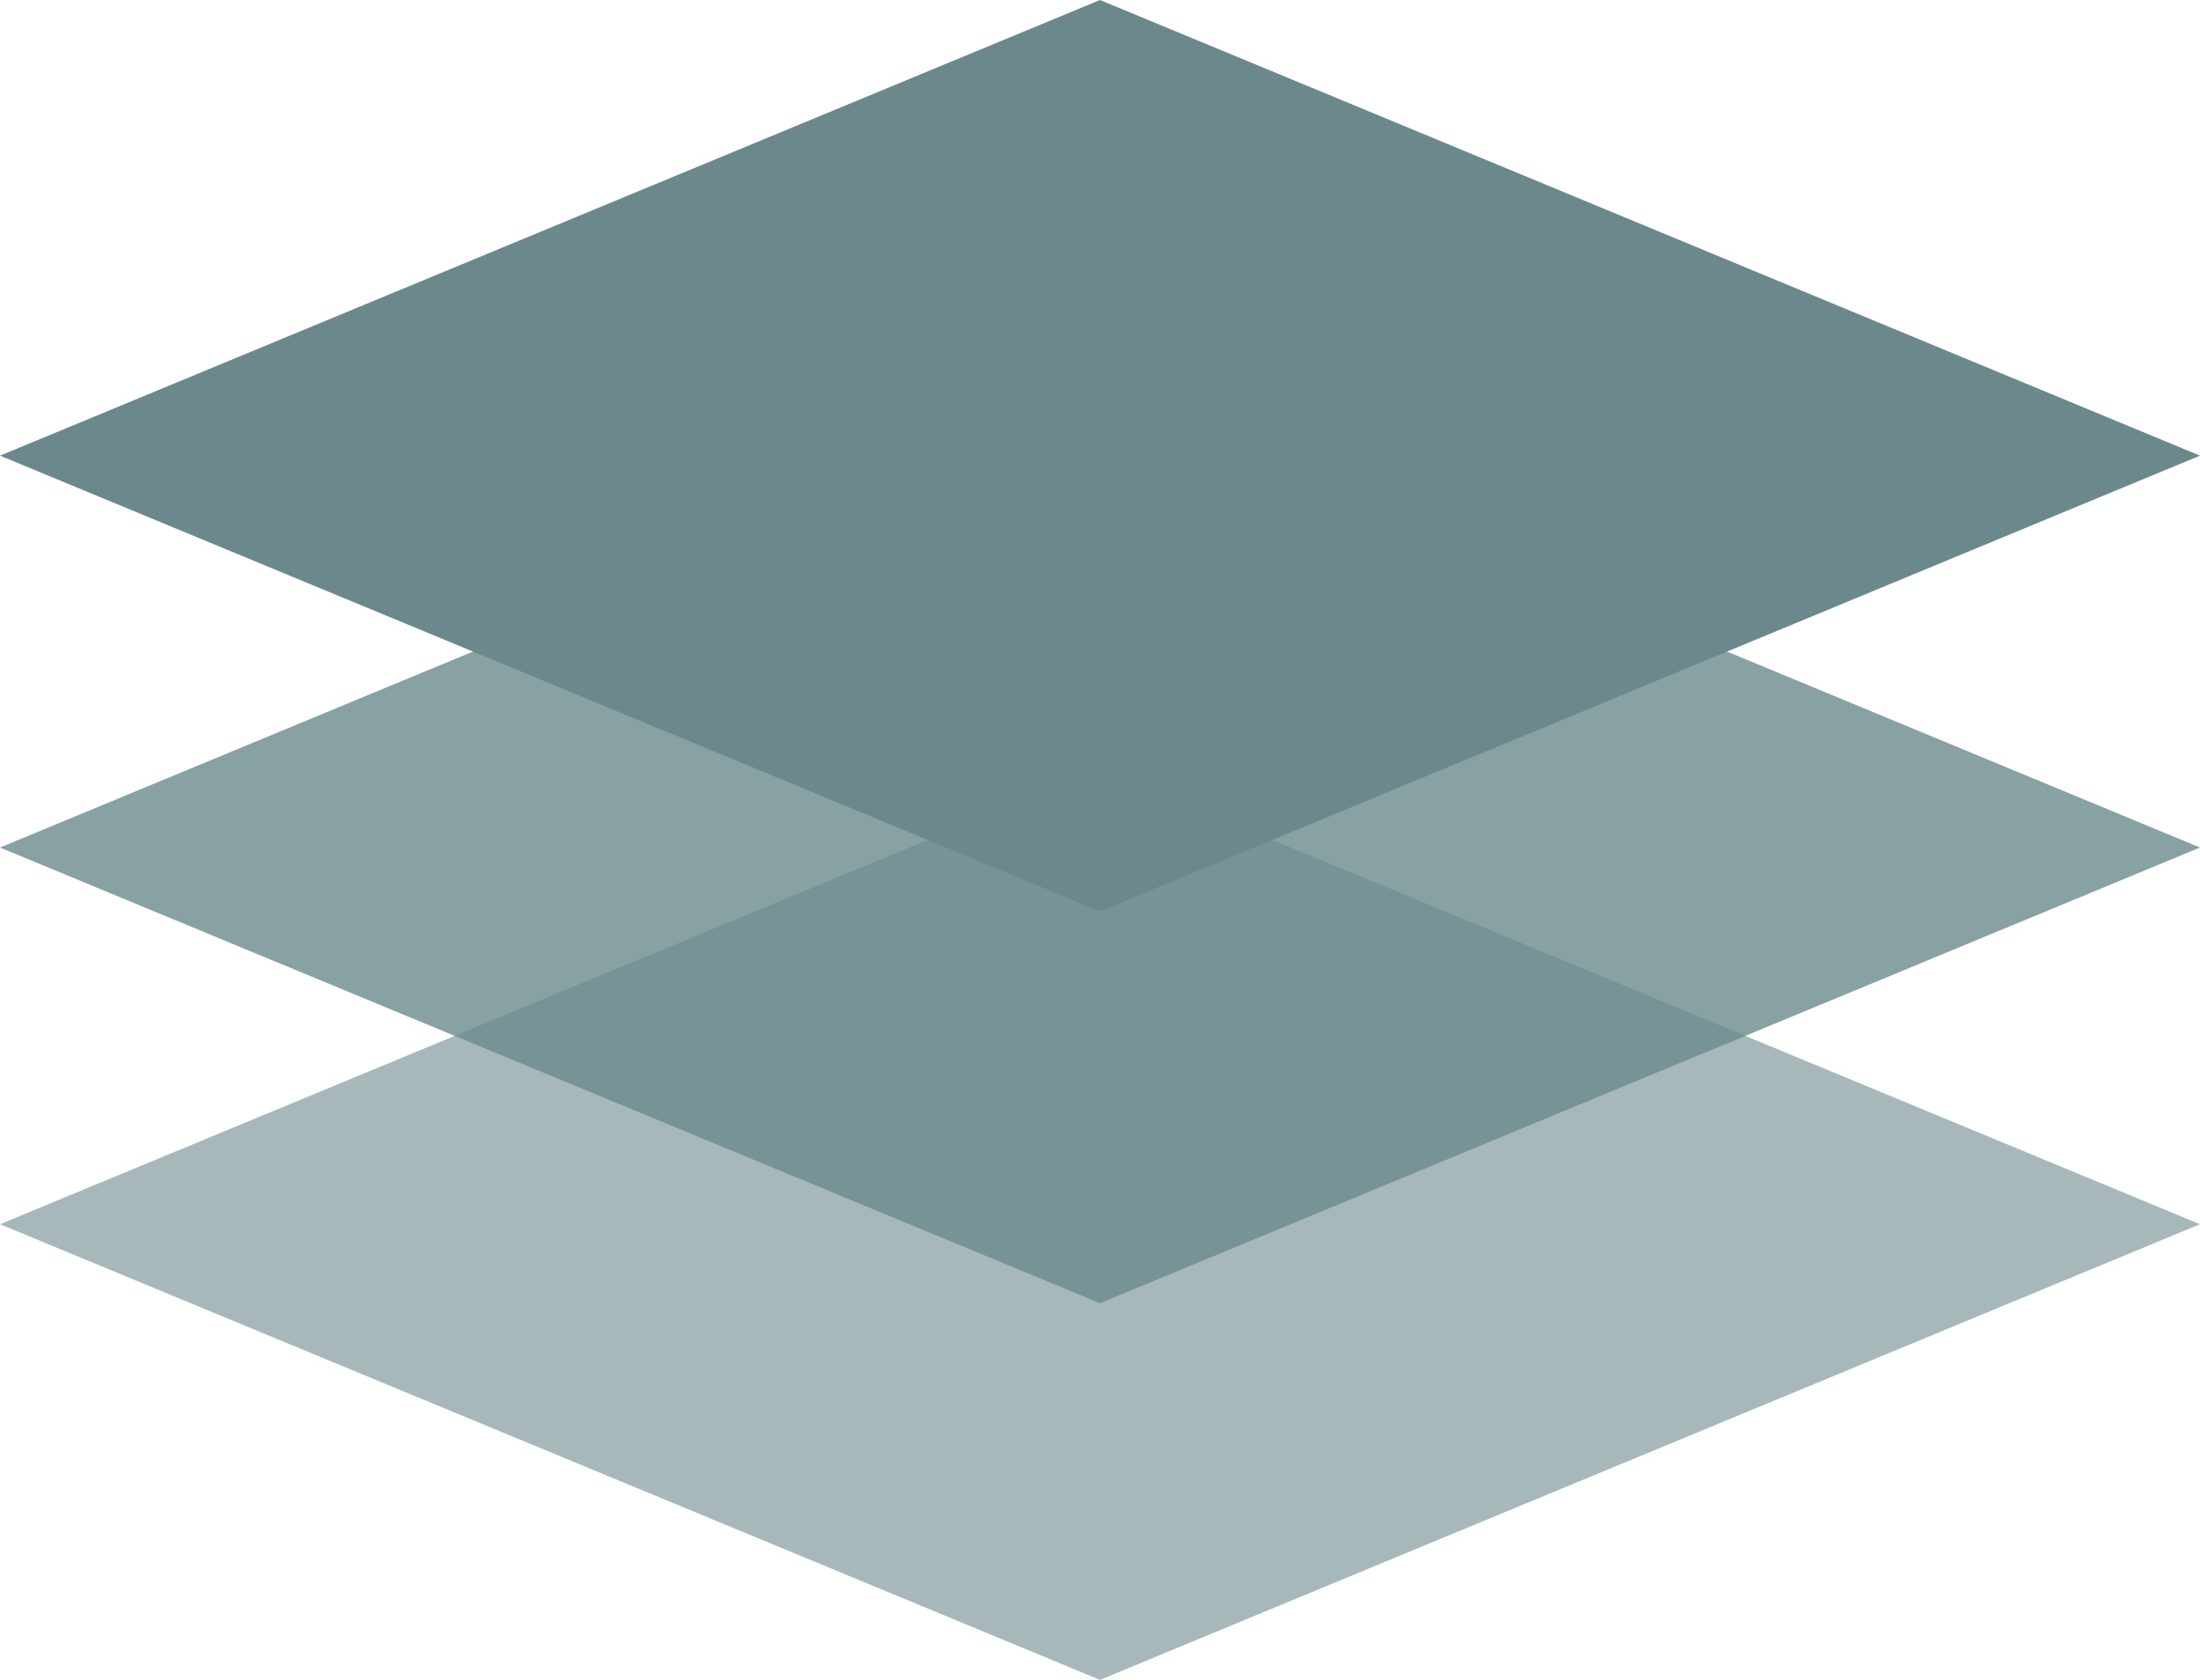
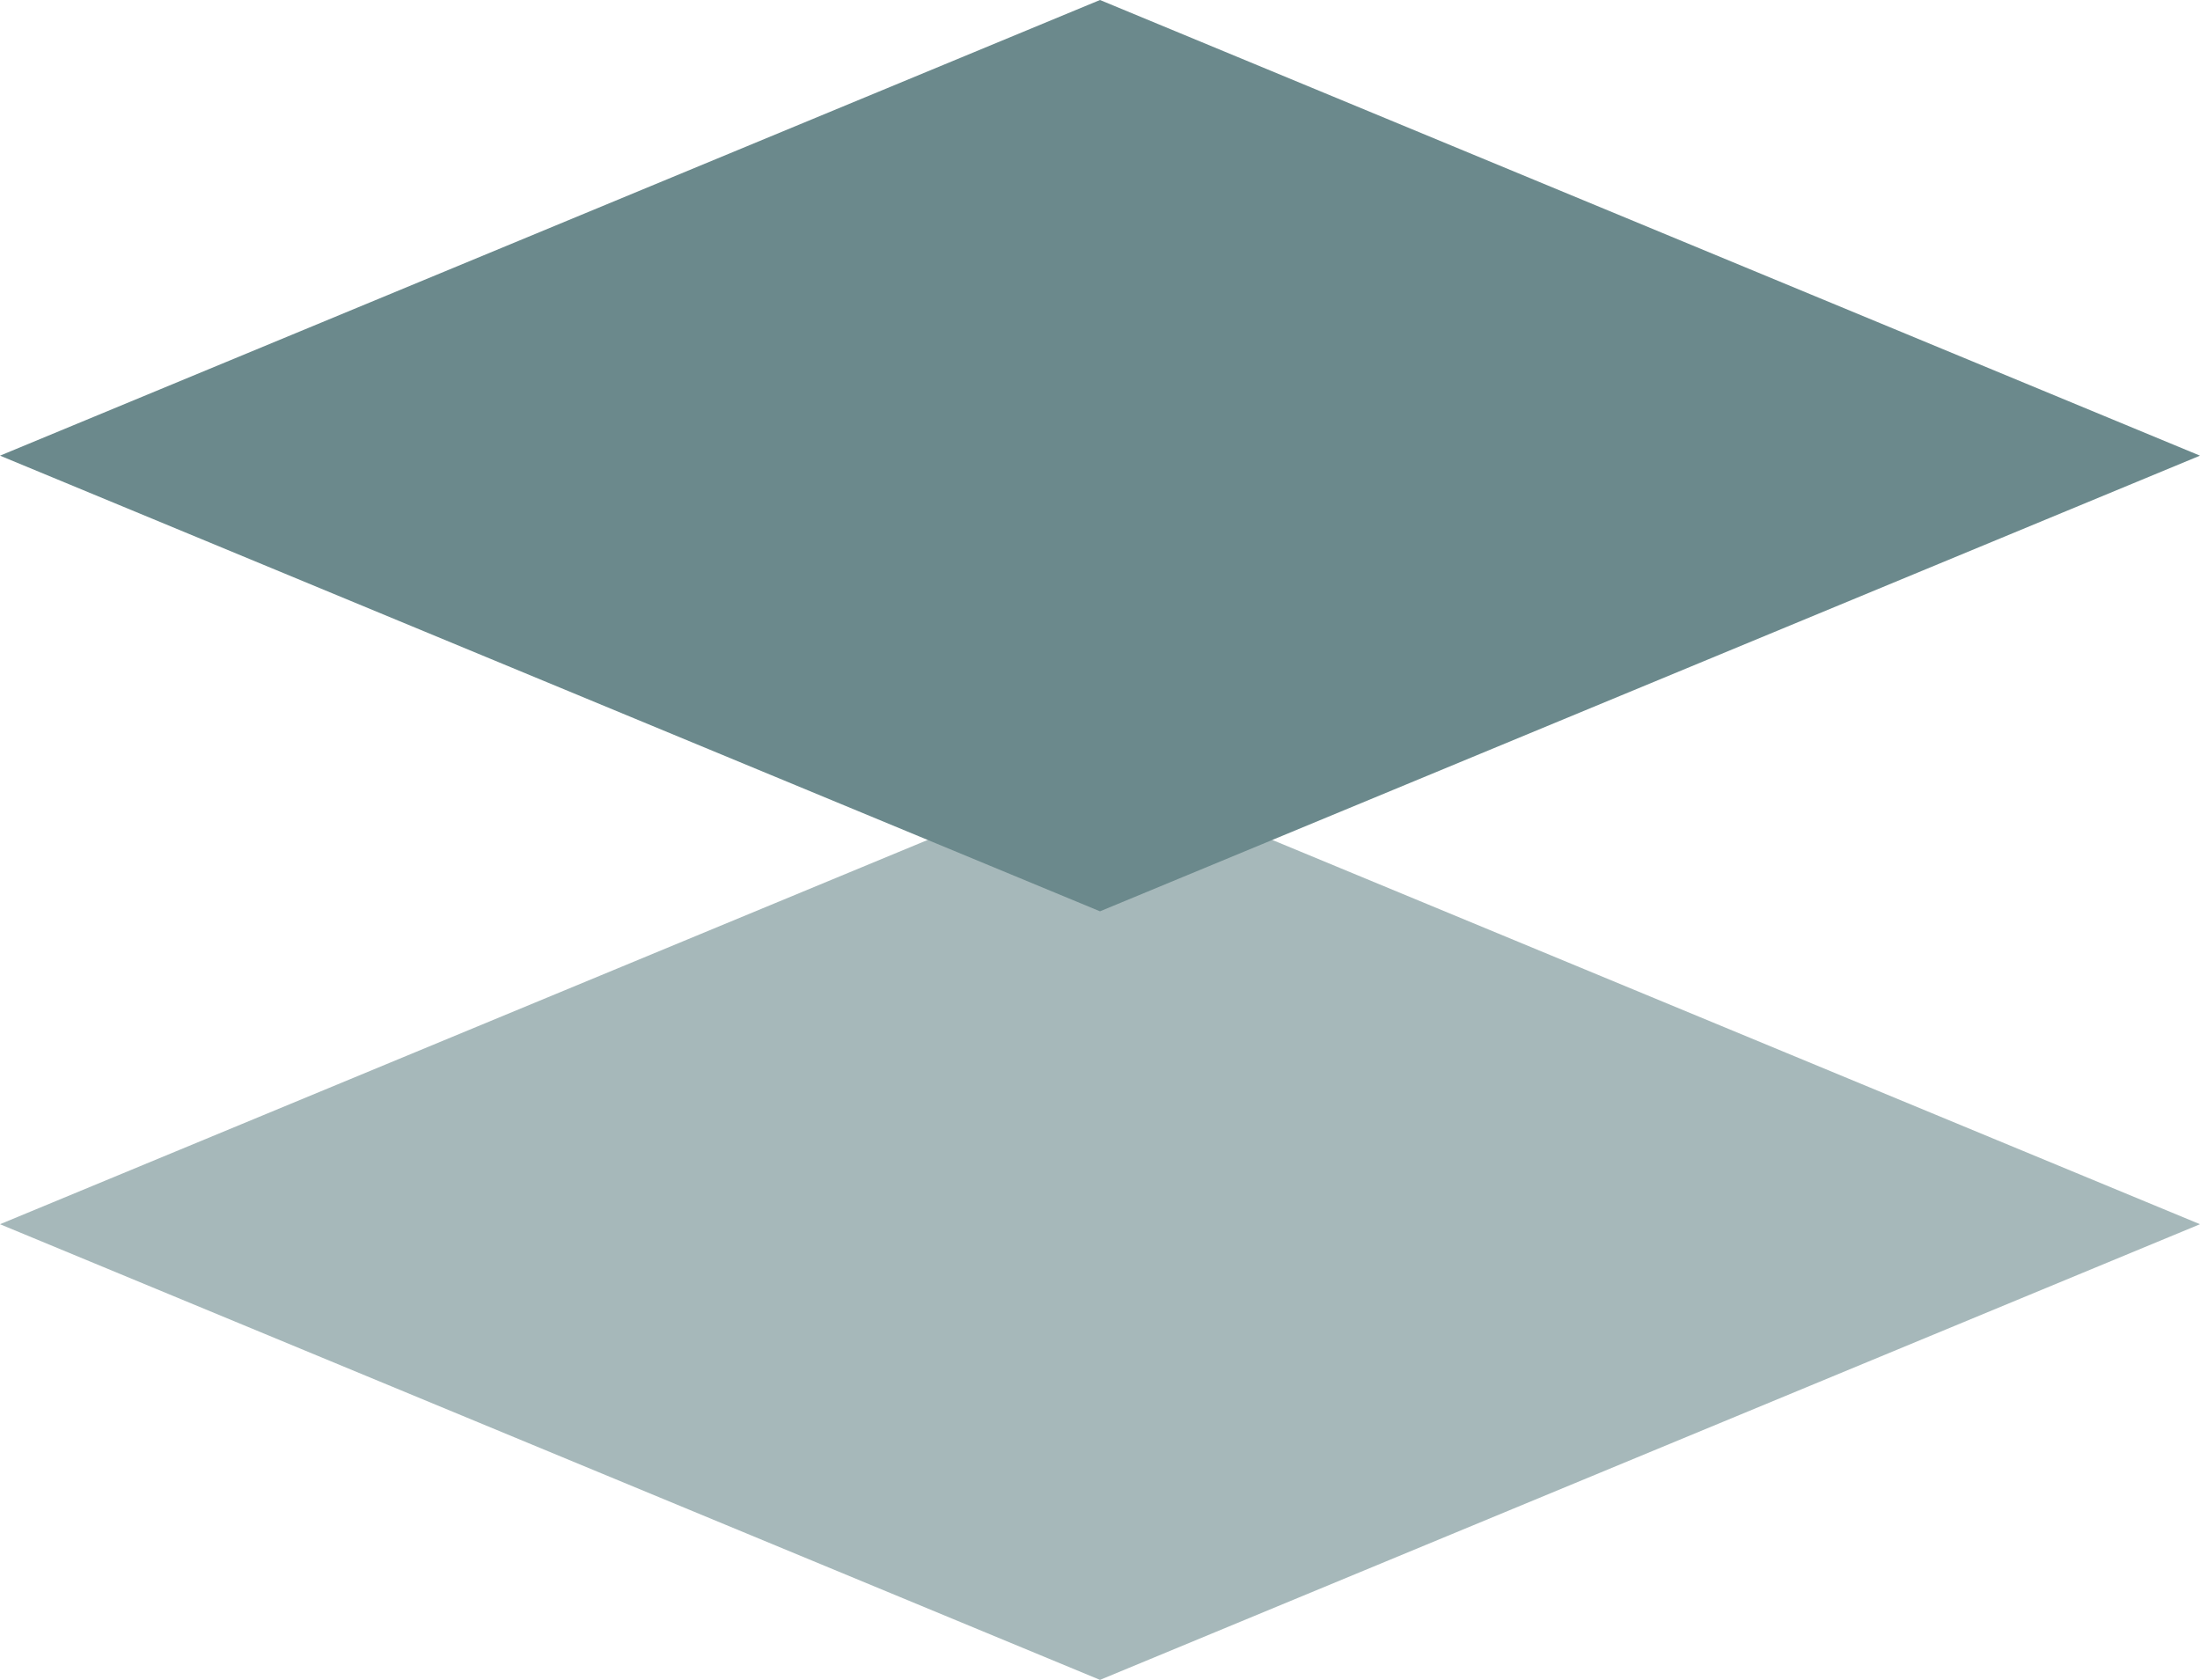
<svg xmlns="http://www.w3.org/2000/svg" id="Layer_2" data-name="Layer 2" viewBox="0 0 194.2 148.28">
  <defs>
    <style>
      .cls-1 {
        opacity: .6;
      }

      .cls-1, .cls-2, .cls-3 {
        fill: #6b898c;
      }

      .cls-2 {
        opacity: .8;
      }
    </style>
  </defs>
  <g id="Layer_1-2" data-name="Layer 1">
    <g>
      <polygon class="cls-1" points="97.1 148.28 0 108.06 97.1 67.84 194.2 108.06 97.1 148.28" />
-       <polygon class="cls-2" points="97.1 115.03 0 74.81 97.1 34.58 194.2 74.81 97.1 115.03" />
      <polygon class="cls-3" points="97.1 80.44 0 40.22 97.1 0 194.2 40.22 97.1 80.44" />
    </g>
  </g>
</svg>